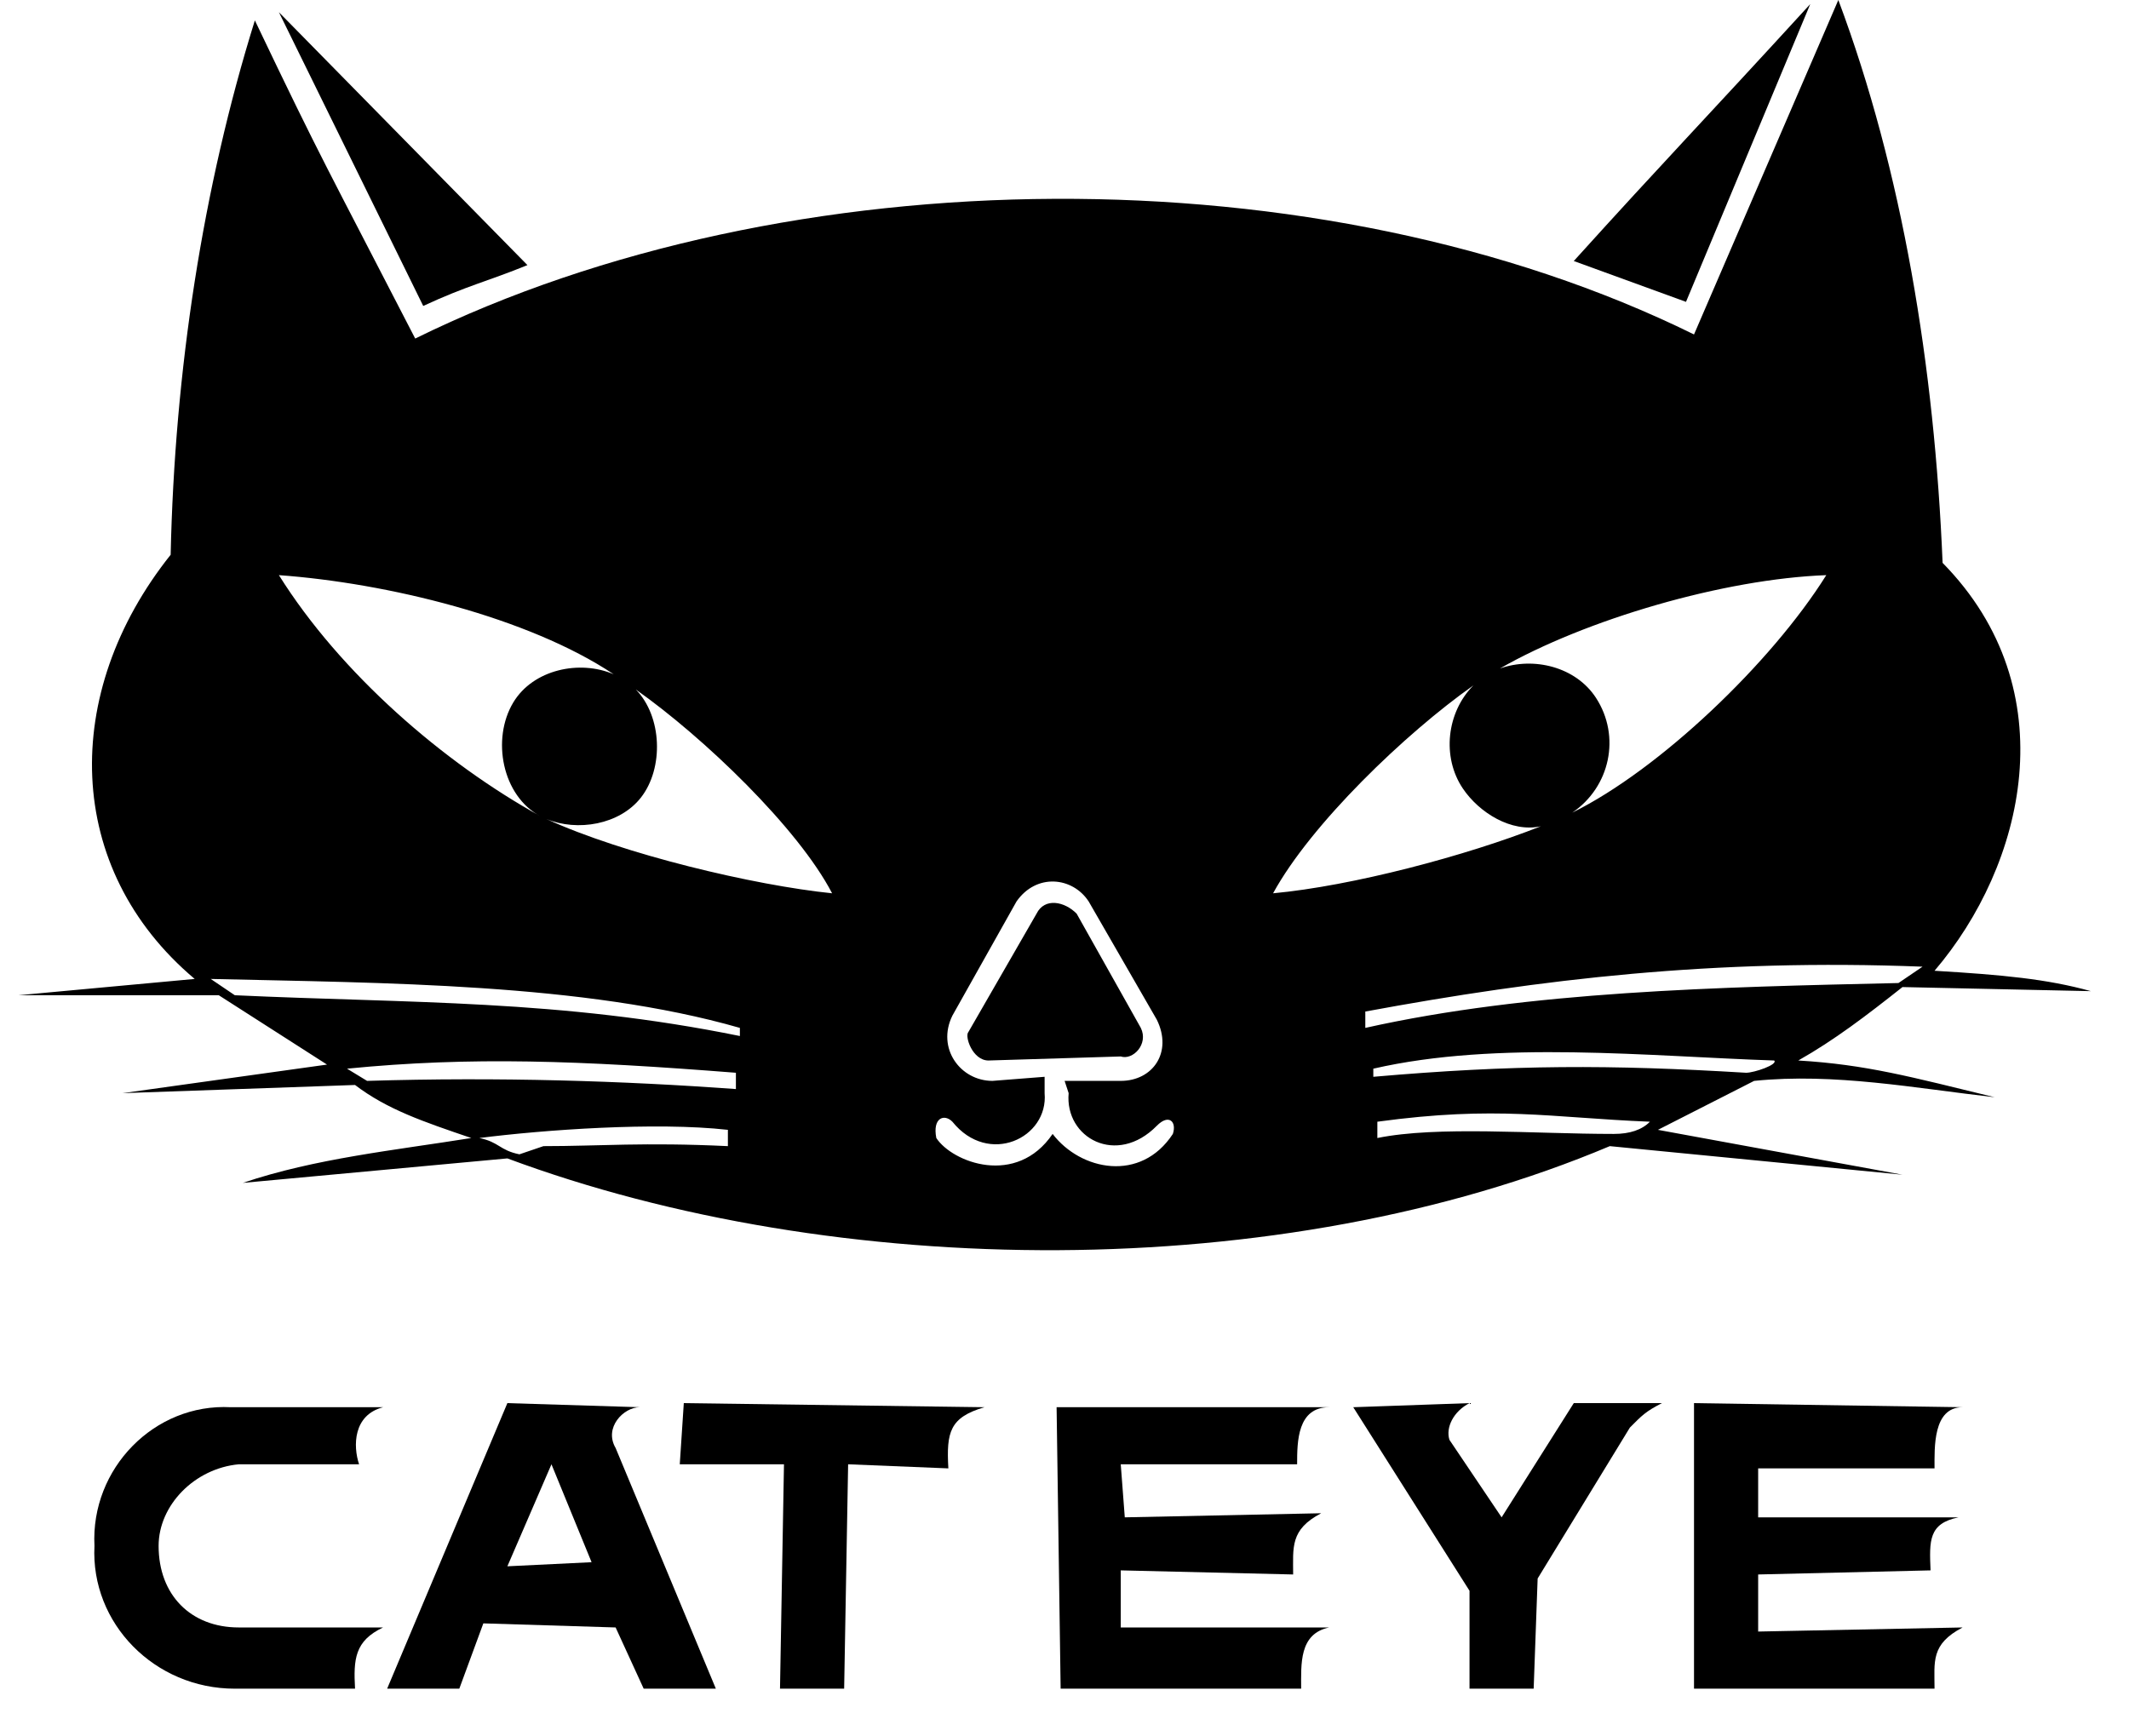
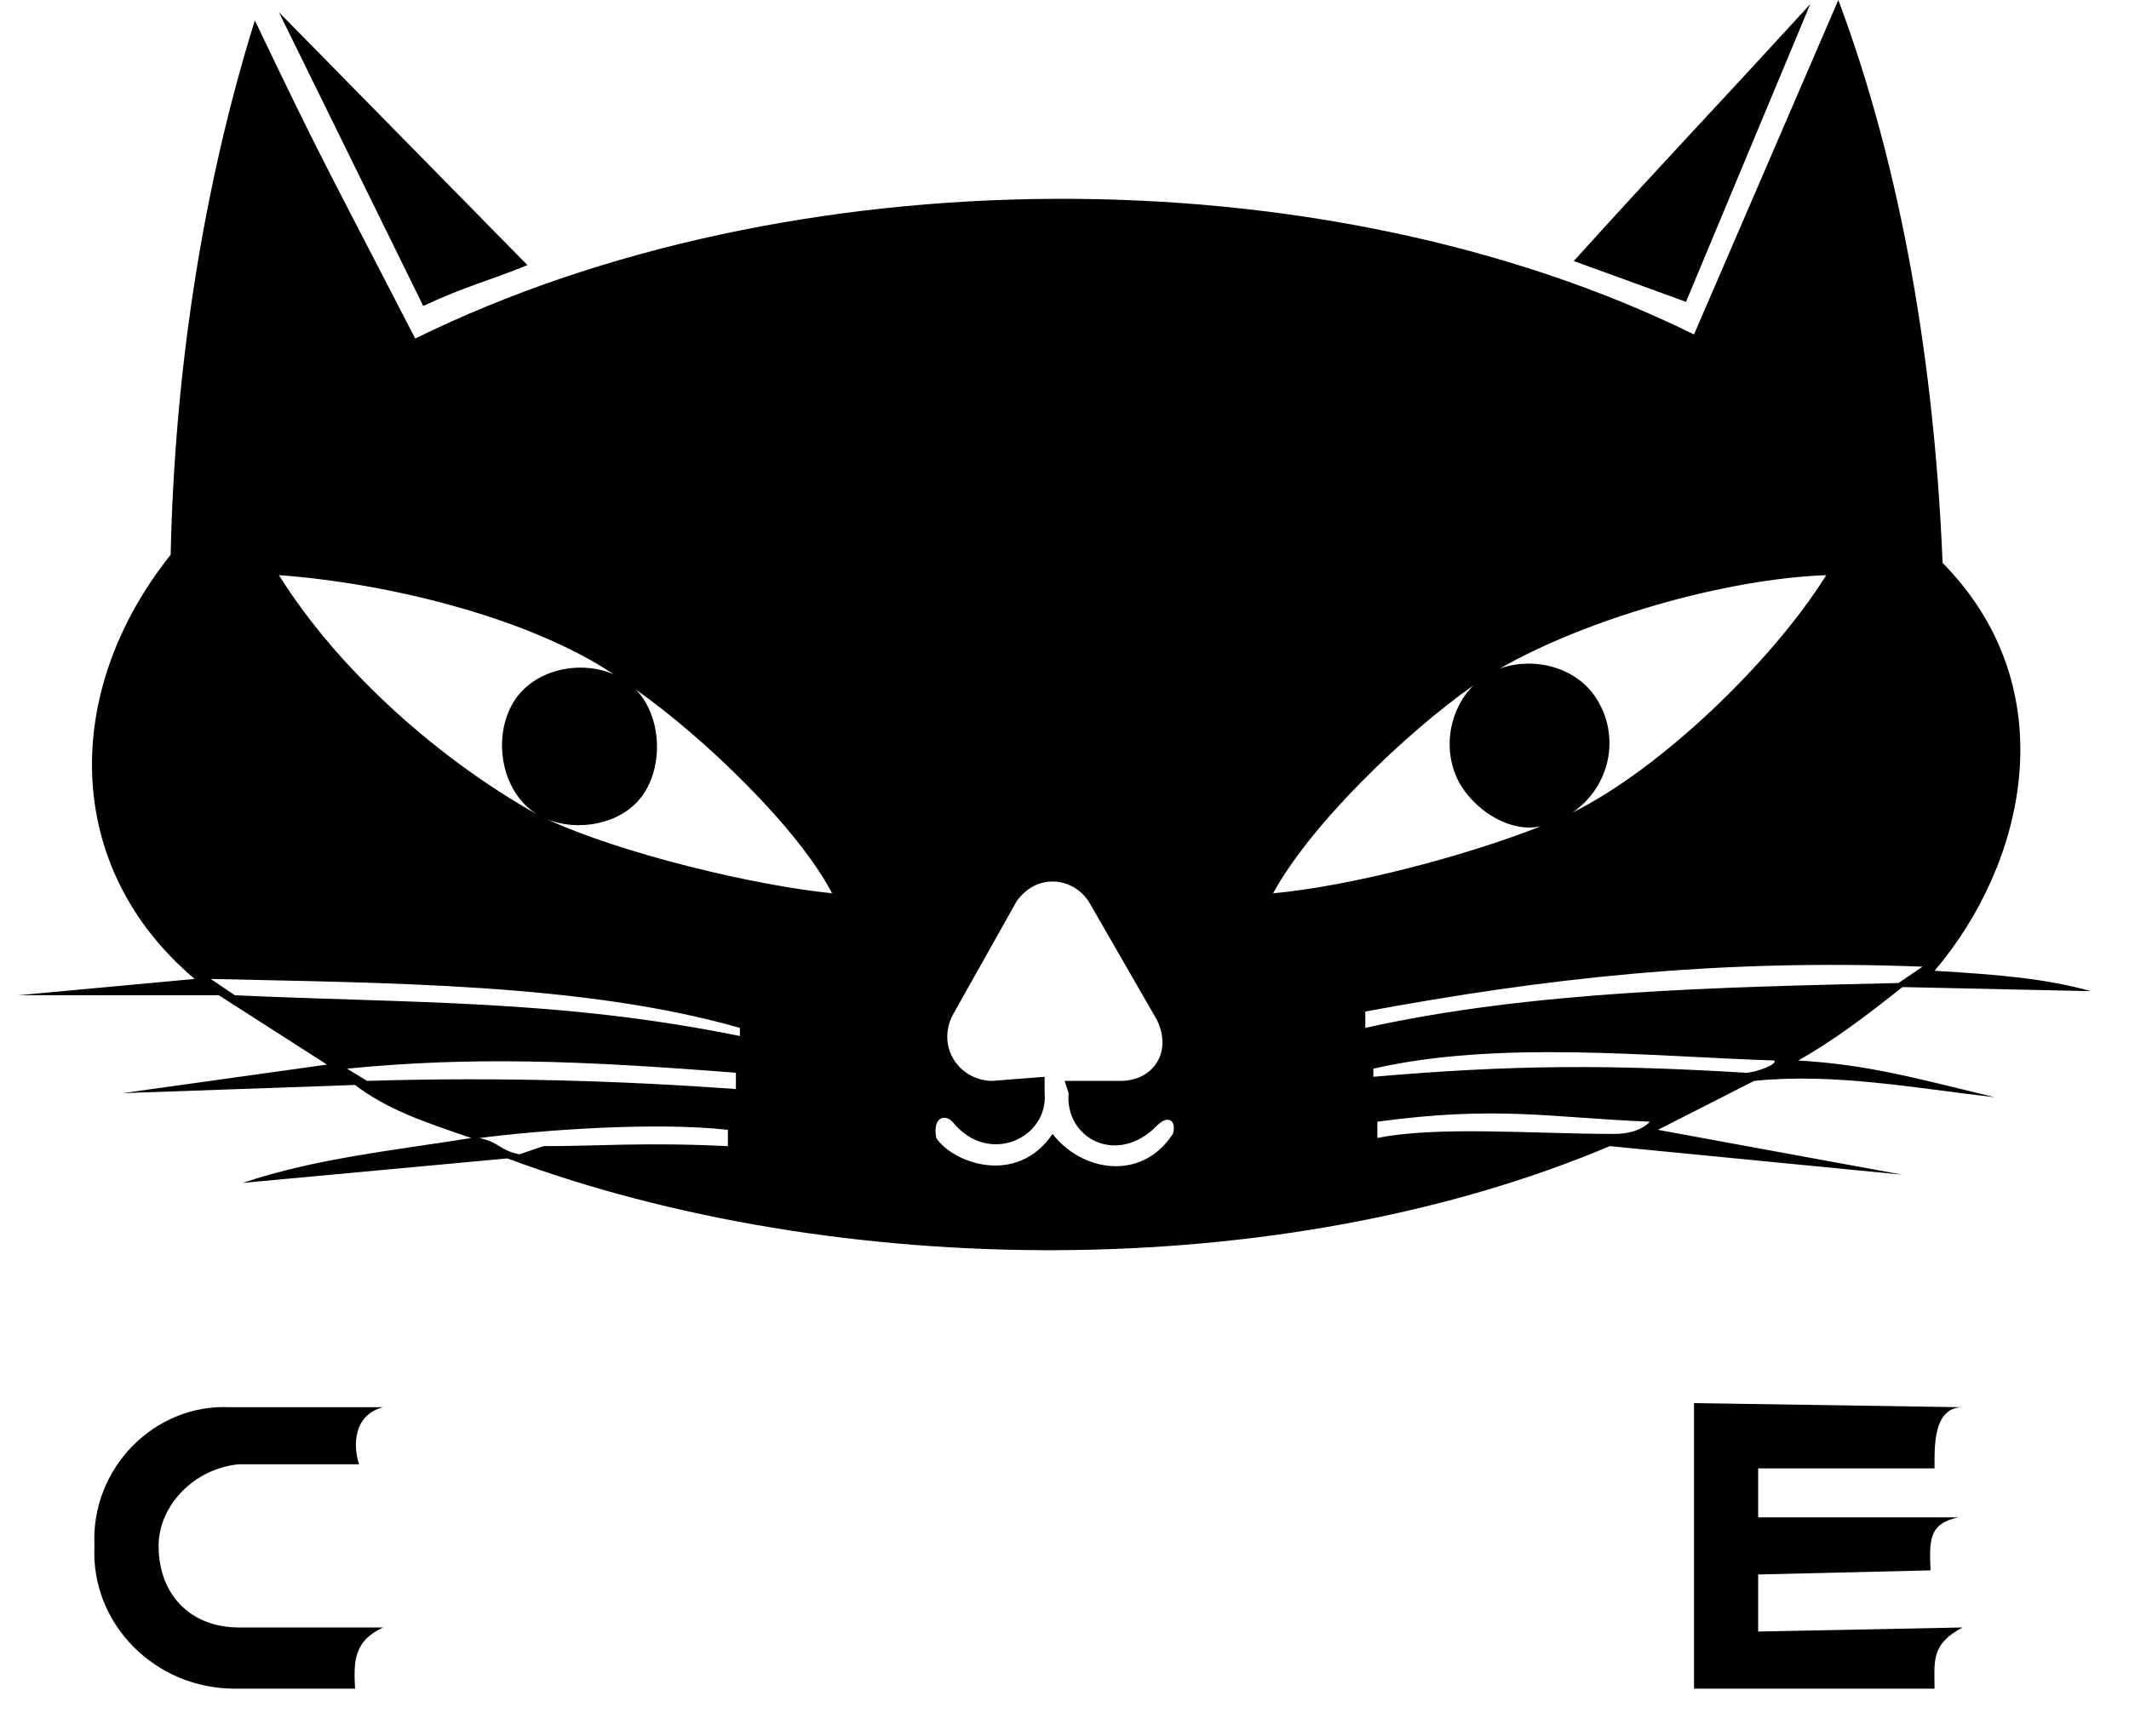
<svg xmlns="http://www.w3.org/2000/svg" width="38" height="31" viewBox="0 0 38 31" fill="none">
-   <path d="M18.501 16.312C18.645 16.02 19.002 16.093 19.217 16.312L20.362 18.351C20.505 18.642 20.219 18.933 20.004 18.861L17.643 18.933C17.357 18.933 17.213 18.497 17.285 18.424L18.501 16.312Z" fill="black" />
  <path fill-rule="evenodd" clip-rule="evenodd" d="M32.812 0C33.957 3.058 34.529 6.554 34.673 10.049C36.908 12.324 36.132 15.453 34.529 17.331C35.746 17.404 36.533 17.477 37.32 17.695L33.957 17.622C33.313 18.132 32.741 18.569 32.097 18.933C33.313 19.006 34.1 19.224 35.603 19.589C34.183 19.428 32.742 19.151 31.309 19.297L29.592 20.171L33.957 20.972L28.733 20.462C22.866 22.938 14.924 22.866 9.056 20.681L4.334 21.118C5.622 20.681 7.053 20.535 8.412 20.317C7.554 20.025 6.91 19.807 6.337 19.37L2.187 19.516L5.837 19.006L3.905 17.768H0.327L3.475 17.477C1.138 15.508 1.08 12.37 3.046 9.904C3.117 6.627 3.618 3.35 4.549 0.364C5.765 2.913 5.836 2.986 7.411 6.044C14.065 2.767 23.582 2.694 30.236 5.971L32.812 0ZM19.431 16.093C19.145 15.656 18.501 15.584 18.144 16.093L16.999 18.132C16.712 18.715 17.142 19.297 17.714 19.297L18.645 19.224V19.516C18.716 20.317 17.643 20.827 16.999 20.026C16.856 19.88 16.641 19.953 16.712 20.317C16.999 20.754 18.143 21.191 18.788 20.244C19.288 20.899 20.362 21.118 20.934 20.244C21.006 20.026 20.863 19.88 20.648 20.098C19.933 20.827 19.002 20.317 19.074 19.516L19.002 19.297H20.004C20.576 19.297 20.934 18.788 20.648 18.205L19.431 16.093ZM12.992 20.171C11.704 20.026 9.7 20.171 8.555 20.317C8.913 20.39 8.913 20.535 9.271 20.608L9.7 20.462C10.702 20.462 11.489 20.39 12.992 20.462V20.171ZM29.449 20.026C27.66 19.953 26.73 19.734 24.584 20.026V20.317C25.657 20.098 27.374 20.244 28.805 20.244C29.091 20.244 29.306 20.171 29.449 20.026ZM13.135 19.152C10.344 18.933 8.412 18.86 6.194 19.079L6.552 19.297C8.913 19.225 11.131 19.297 13.135 19.443V19.152ZM31.667 18.933C29.449 18.86 26.73 18.569 24.512 19.079V19.224C27.016 19.006 28.734 19.006 31.166 19.152C31.31 19.152 31.739 19.006 31.667 18.933ZM4.191 17.768C7.339 17.914 9.987 17.841 13.206 18.496V18.351C10.416 17.55 6.838 17.55 3.761 17.477L4.191 17.768ZM34.315 17.258C30.594 17.113 27.517 17.477 24.369 18.059V18.351C27.302 17.695 30.666 17.623 33.885 17.55L34.315 17.258ZM11.349 12.31C11.818 12.79 11.852 13.712 11.439 14.24C11.059 14.724 10.305 14.851 9.751 14.621C11.129 15.253 13.463 15.806 14.852 15.948C14.245 14.781 12.559 13.163 11.349 12.31ZM26.298 12.237C25.087 13.09 23.397 14.713 22.723 15.948C24.13 15.818 26.167 15.28 27.503 14.751C26.976 14.869 26.4 14.508 26.11 14.077C25.731 13.515 25.821 12.716 26.298 12.237ZM4.978 10.268C6.076 12.023 7.921 13.621 9.65 14.574C8.962 14.213 8.768 13.194 9.162 12.54C9.516 11.952 10.345 11.775 10.954 12.038C9.427 11.019 6.905 10.408 4.978 10.268ZM32.597 10.268C30.771 10.336 28.305 11.056 26.771 11.935C27.375 11.72 28.126 11.905 28.486 12.458C28.934 13.147 28.737 14.051 28.063 14.508C29.622 13.739 31.62 11.83 32.597 10.268Z" fill="black" />
  <path d="M9.414 4.733C8.699 5.025 8.341 5.097 7.554 5.462L4.978 0.218L9.414 4.733Z" fill="black" />
  <path d="M30.093 5.389L28.09 4.66C29.735 2.84 30.379 2.185 32.311 0.073L30.093 5.389Z" fill="black" />
-   <path fill-rule="evenodd" clip-rule="evenodd" d="M15.067 30.148H13.922L13.993 26.142H12.133L12.205 25.05L17.571 25.123C16.952 25.305 16.89 25.567 16.927 26.215L15.138 26.142L15.067 30.148Z" fill="black" />
-   <path fill-rule="evenodd" clip-rule="evenodd" d="M12.777 30.148H11.489L10.988 29.055L8.627 28.982L8.198 30.148H6.91L9.056 25.05L11.418 25.123C11.131 25.123 10.774 25.487 10.988 25.851L12.777 30.148ZM9.843 26.142L9.056 27.963L10.559 27.89L9.843 26.142Z" fill="black" />
-   <path fill-rule="evenodd" clip-rule="evenodd" d="M26.802 27.089L28.09 25.05H29.664C29.378 25.196 29.306 25.269 29.091 25.487L27.445 28.181L27.374 30.148H26.229V28.4L24.154 25.123L26.229 25.05C25.943 25.196 25.8 25.487 25.871 25.706L26.802 27.089Z" fill="black" />
-   <path fill-rule="evenodd" clip-rule="evenodd" d="M23.081 28.109L20.004 28.036V29.055H23.725C23.183 29.166 23.224 29.713 23.224 30.148H18.931L18.859 25.123H23.725C23.157 25.123 23.152 25.732 23.152 26.142H20.004L20.076 27.089L23.582 27.016C23.024 27.307 23.081 27.625 23.081 28.109H23.081Z" fill="black" />
  <path fill-rule="evenodd" clip-rule="evenodd" d="M34.458 28.036L31.381 28.109V29.128L35.03 29.055C34.458 29.355 34.529 29.664 34.529 30.148H30.236V25.05L35.03 25.123C34.498 25.123 34.529 25.846 34.529 26.215H31.381V27.089H34.959C34.421 27.198 34.436 27.506 34.458 28.036H34.458Z" fill="black" />
  <path fill-rule="evenodd" clip-rule="evenodd" d="M4.191 30.148C2.76 30.148 1.615 28.983 1.686 27.599C1.615 26.215 2.76 25.05 4.119 25.123H6.838C6.301 25.262 6.301 25.819 6.409 26.142H4.262C3.475 26.215 2.831 26.871 2.831 27.599C2.831 28.473 3.404 29.055 4.262 29.055H6.838C6.331 29.294 6.308 29.623 6.337 30.148L4.191 30.148Z" fill="black" />
</svg>